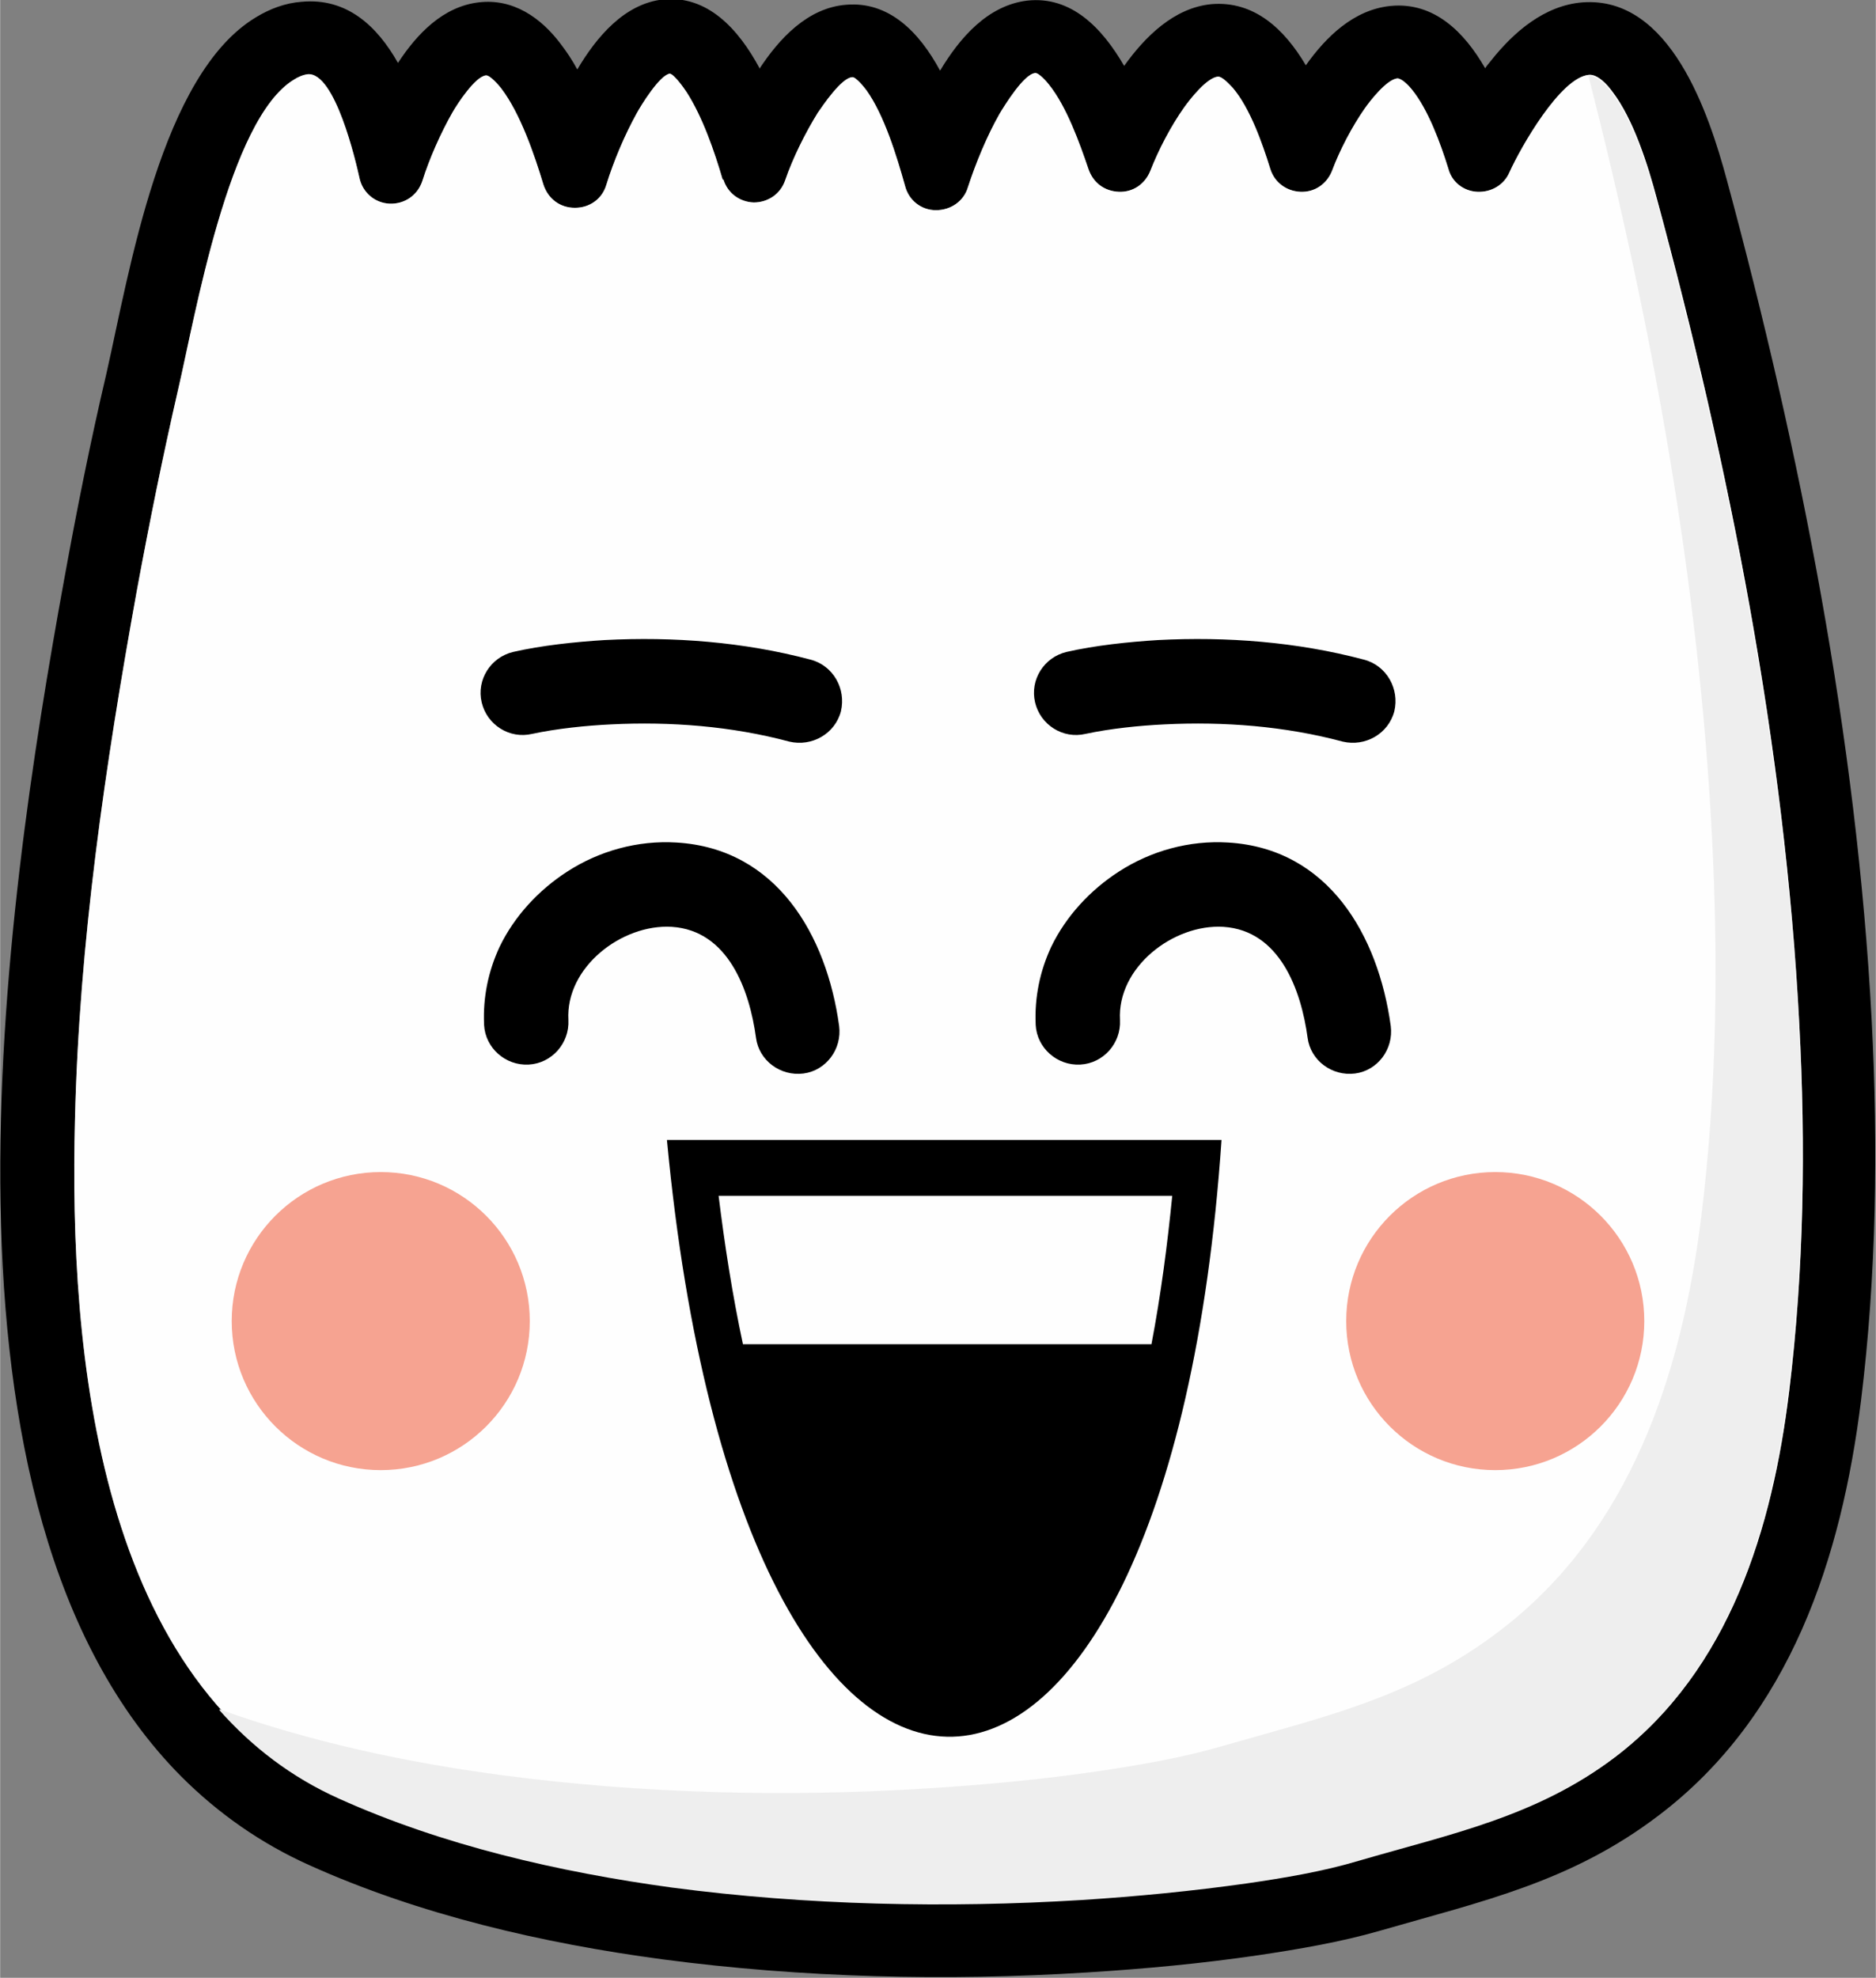
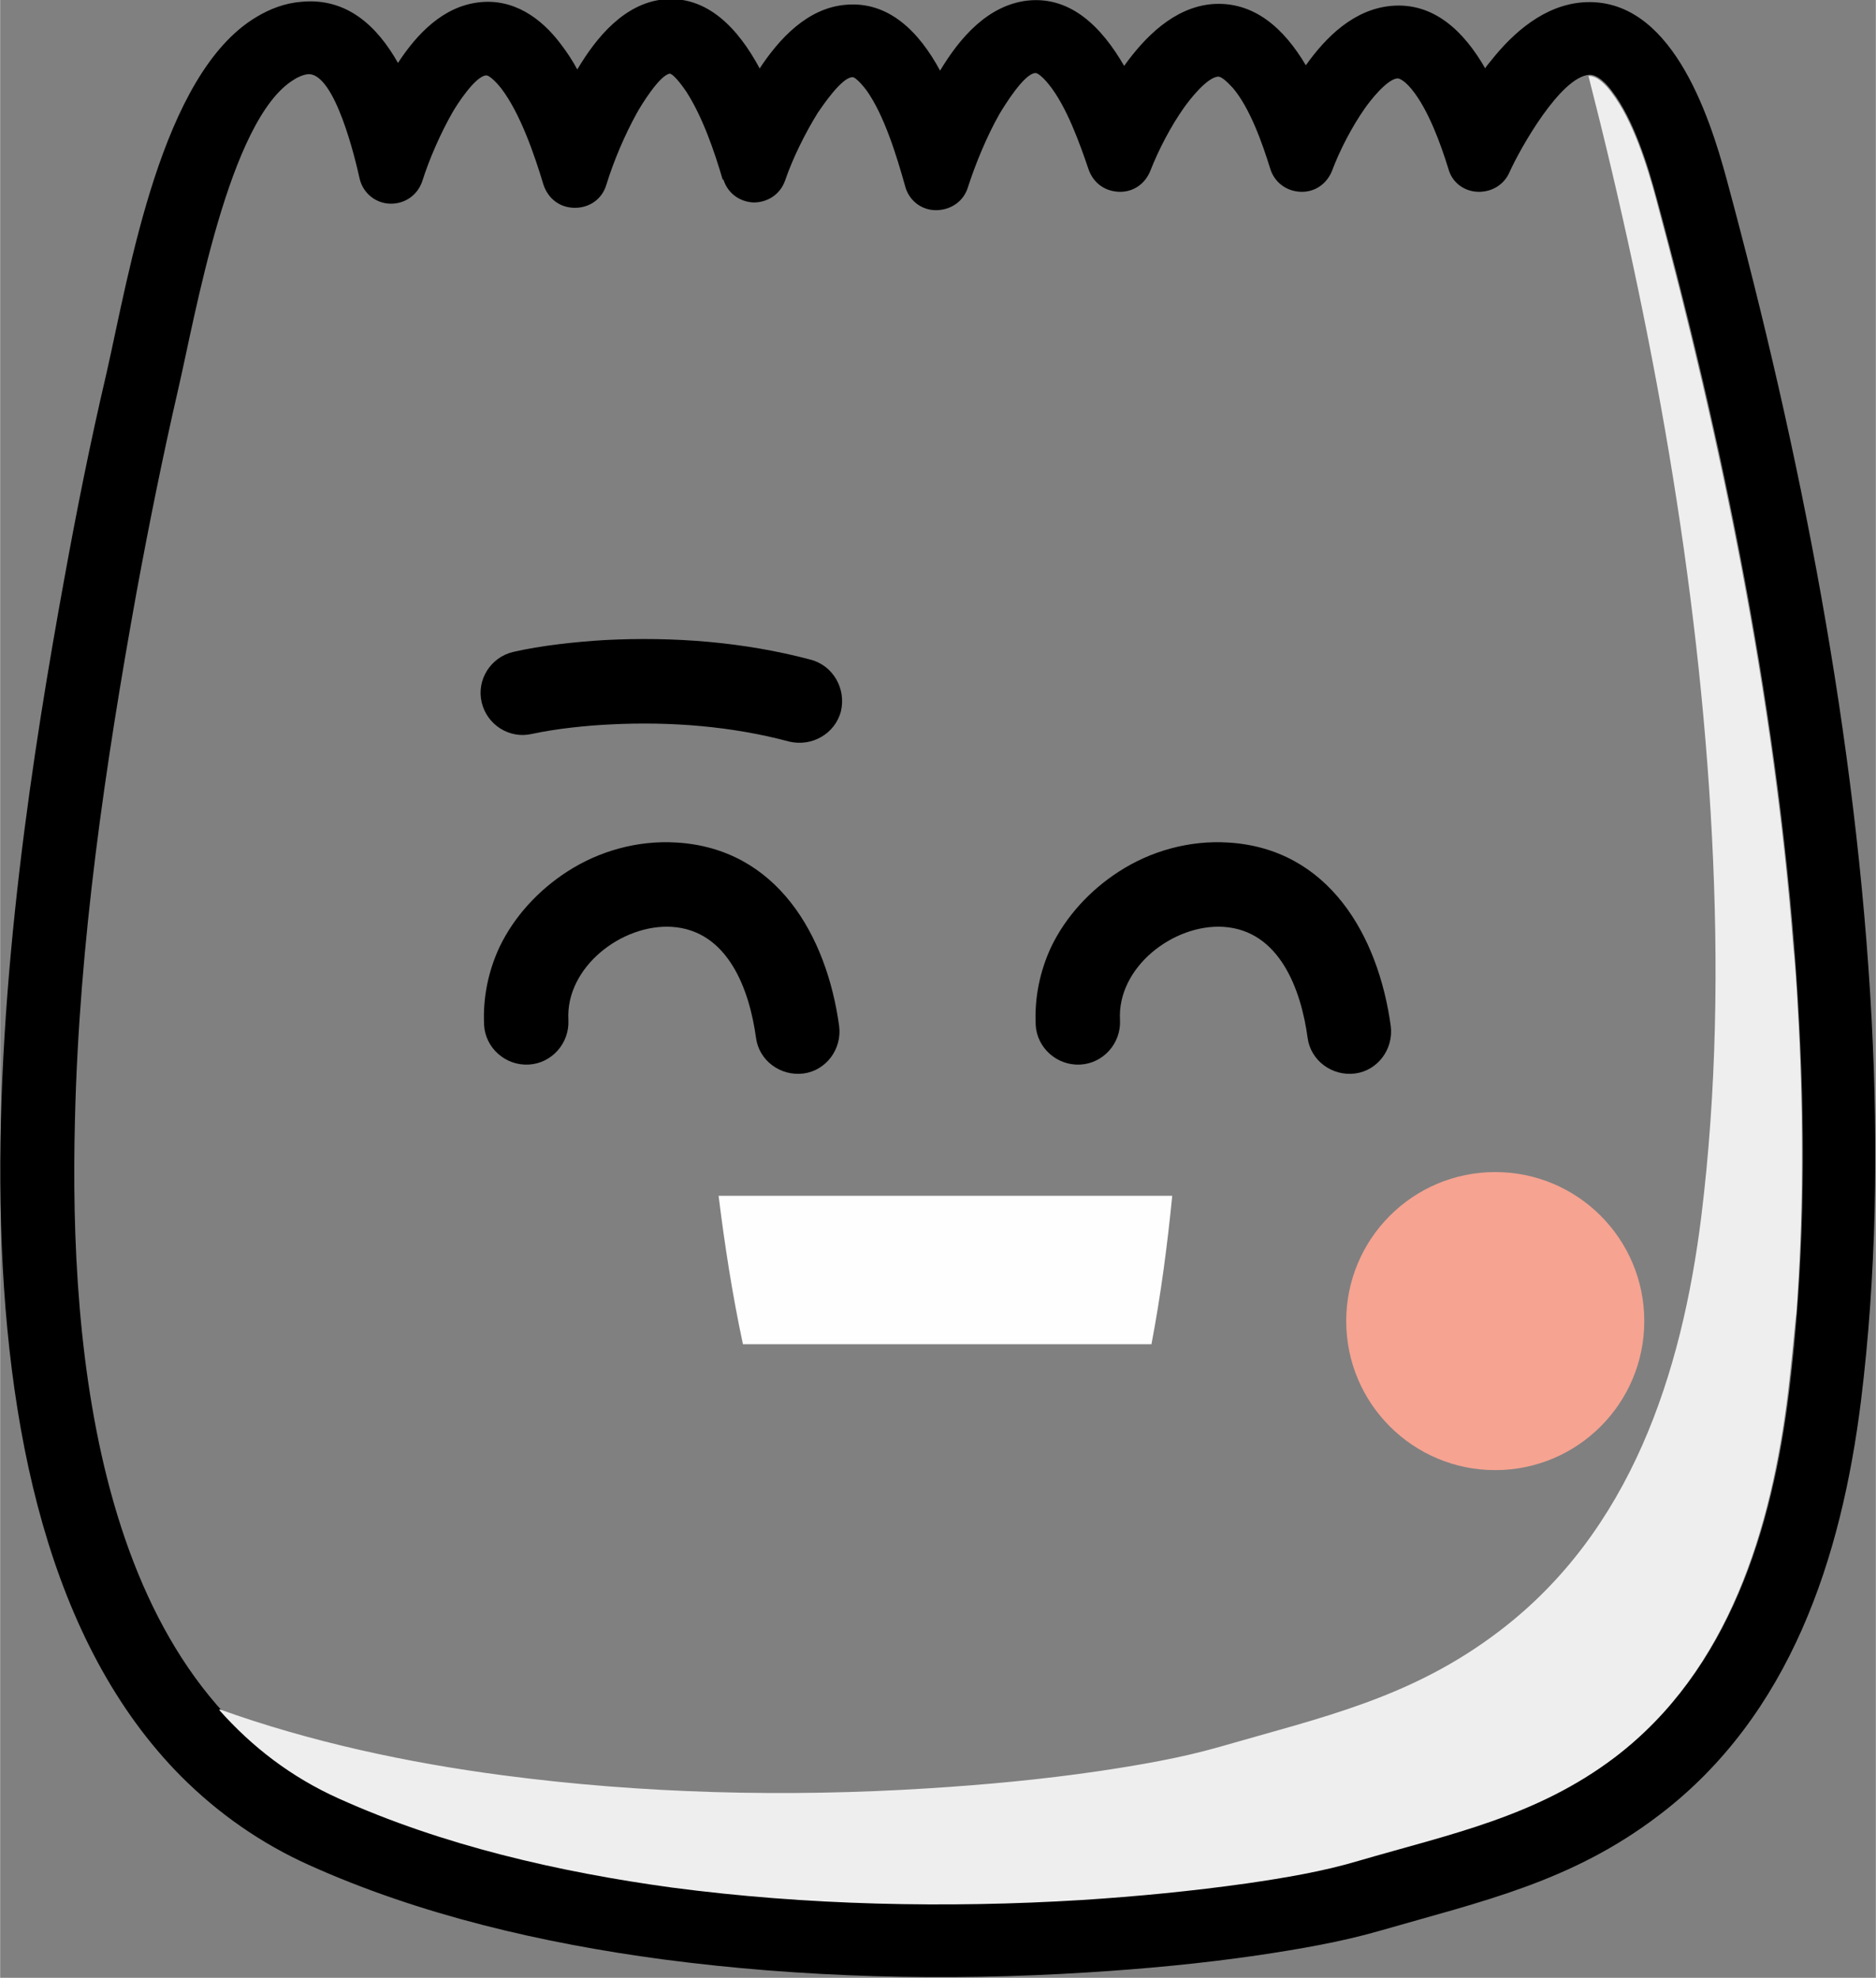
<svg xmlns="http://www.w3.org/2000/svg" xml:space="preserve" width="1.529in" height="1.612in" version="1.1" style="shape-rendering:geometricPrecision; text-rendering:geometricPrecision; image-rendering:optimizeQuality; fill-rule:evenodd; clip-rule:evenodd" viewBox="0 0 31.59 33.31">
  <rect x="0" y="0" width="31.59" height="33.31" fill="#808080" stroke="none" />
  <defs>
    <style type="text/css">
   
    .fil0 {fill:black}
    .fil2 {fill:#EEEEEE}
    .fil3 {fill:#F6A391}
    .fil1 {fill:#FEFEFE}
   
  </style>
  </defs>
  <g id="Layer_x0020_1">
    <g id="_2689419028560">
      <path class="fil0" d="M12.78 1.17c0.34,-0.52 0.82,-1.04 1.47,-1.09 0.72,-0.06 1.23,0.46 1.58,1.11 0.33,-0.55 0.8,-1.1 1.47,-1.18 0.74,-0.08 1.26,0.46 1.63,1.1 0.35,-0.49 0.84,-0.98 1.47,-1.04 0.72,-0.06 1.23,0.42 1.59,1.03 0.34,-0.48 0.81,-0.94 1.43,-1 0.73,-0.07 1.24,0.44 1.59,1.05 0.03,-0.05 0.07,-0.09 0.1,-0.13 0.38,-0.48 0.9,-0.93 1.54,-0.98 1.48,-0.11 2.13,1.88 2.43,2.99 1.24,4.59 2.19,9.41 2.44,14.16 0.11,2.13 0.08,4.29 -0.18,6.4 -0.33,2.65 -1.19,5.3 -3.4,6.98 -1.48,1.13 -2.98,1.45 -4.71,1.95 -0.66,0.19 -1.37,0.31 -2.04,0.41 -0.95,0.14 -1.92,0.23 -2.88,0.29 -2.37,0.15 -4.8,0.09 -7.15,-0.22 -2.02,-0.27 -4.1,-0.75 -5.96,-1.59 -0.8,-0.36 -1.52,-0.86 -2.15,-1.49 -4.46,-4.49 -3,-14.52 -1.97,-20.17 0.21,-1.16 0.44,-2.31 0.71,-3.46 0.39,-1.72 0.92,-5.04 2.52,-6 0.23,-0.14 0.49,-0.24 0.77,-0.26 0.76,-0.07 1.27,0.41 1.62,1.03 0.32,-0.49 0.76,-0.95 1.36,-1.02 0.58,-0.07 1.05,0.26 1.38,0.7 0.1,0.13 0.2,0.28 0.28,0.43 0.32,-0.54 0.79,-1.11 1.45,-1.18 0.74,-0.07 1.26,0.49 1.62,1.16zm-0.61 1.86c-0.14,-0.48 -0.34,-1.06 -0.61,-1.48 -0.04,-0.06 -0.2,-0.29 -0.28,-0.31 -0.17,0.02 -0.49,0.54 -0.56,0.67 -0.2,0.36 -0.39,0.81 -0.51,1.2 -0.07,0.24 -0.28,0.39 -0.53,0.39 -0.25,0 -0.45,-0.15 -0.53,-0.39 -0.15,-0.5 -0.39,-1.2 -0.71,-1.62 -0.03,-0.04 -0.19,-0.23 -0.26,-0.22 -0.18,0.02 -0.48,0.48 -0.56,0.62 -0.2,0.35 -0.39,0.78 -0.51,1.16 -0.08,0.24 -0.3,0.39 -0.55,0.38 -0.25,-0.01 -0.46,-0.19 -0.51,-0.44 -0.06,-0.27 -0.41,-1.78 -0.87,-1.74 -0.08,0.01 -0.17,0.05 -0.23,0.09 -1.1,0.66 -1.67,4.01 -1.95,5.21 -0.26,1.13 -0.49,2.27 -0.7,3.41 -0.53,2.93 -0.97,5.91 -1.04,8.9 -0.1,3.89 0.37,9.56 4.46,11.41 1.75,0.79 3.71,1.24 5.61,1.5 2.27,0.3 4.63,0.35 6.91,0.21 0.93,-0.06 1.86,-0.15 2.78,-0.28 0.62,-0.09 1.28,-0.2 1.88,-0.38 1.54,-0.45 2.99,-0.74 4.31,-1.74 1.92,-1.46 2.64,-3.85 2.92,-6.15 0.25,-2.05 0.28,-4.13 0.17,-6.19 -0.24,-4.66 -1.18,-9.4 -2.4,-13.9 -0.15,-0.56 -0.39,-1.33 -0.75,-1.8 -0.08,-0.11 -0.24,-0.29 -0.39,-0.28 -0.48,0.04 -1.15,1.22 -1.34,1.64 -0.09,0.21 -0.3,0.34 -0.54,0.33 -0.23,-0.01 -0.43,-0.16 -0.49,-0.39 -0.13,-0.42 -0.34,-1 -0.62,-1.34 -0.04,-0.05 -0.16,-0.18 -0.24,-0.18 -0.18,0.02 -0.46,0.38 -0.55,0.51 -0.21,0.3 -0.42,0.7 -0.55,1.05 -0.09,0.22 -0.29,0.36 -0.53,0.35 -0.24,-0.01 -0.44,-0.16 -0.51,-0.39 -0.13,-0.42 -0.34,-1.02 -0.63,-1.36 -0.05,-0.05 -0.17,-0.19 -0.25,-0.19 -0.19,0.02 -0.47,0.38 -0.57,0.52 -0.22,0.31 -0.43,0.71 -0.57,1.07 -0.09,0.22 -0.29,0.36 -0.53,0.35 -0.24,-0.01 -0.43,-0.15 -0.51,-0.38 -0.15,-0.44 -0.37,-1.06 -0.67,-1.43 -0.03,-0.04 -0.17,-0.2 -0.23,-0.19 -0.19,0.02 -0.51,0.54 -0.6,0.69 -0.21,0.37 -0.4,0.83 -0.53,1.23 -0.07,0.24 -0.29,0.39 -0.54,0.39 -0.25,-0 -0.46,-0.17 -0.52,-0.41 -0.14,-0.5 -0.35,-1.19 -0.65,-1.61 -0.03,-0.04 -0.18,-0.23 -0.24,-0.22 -0.18,0.01 -0.49,0.47 -0.58,0.6 -0.21,0.34 -0.42,0.76 -0.55,1.14 -0.08,0.23 -0.29,0.37 -0.53,0.37 -0.24,-0.01 -0.44,-0.16 -0.51,-0.39z" />
-       <path class="fil1" d="M12.17 3.03c-0.14,-0.48 -0.34,-1.06 -0.61,-1.48 -0.04,-0.06 -0.2,-0.29 -0.28,-0.31 -0.17,0.02 -0.49,0.54 -0.56,0.67 -0.2,0.36 -0.39,0.81 -0.51,1.2 -0.07,0.24 -0.28,0.39 -0.53,0.39 -0.25,0 -0.45,-0.15 -0.53,-0.39 -0.15,-0.5 -0.39,-1.2 -0.71,-1.62 -0.03,-0.04 -0.19,-0.23 -0.26,-0.22 -0.18,0.02 -0.48,0.48 -0.56,0.62 -0.2,0.35 -0.39,0.78 -0.51,1.16 -0.08,0.24 -0.3,0.39 -0.55,0.38 -0.25,-0.01 -0.46,-0.19 -0.51,-0.44 -0.06,-0.27 -0.41,-1.78 -0.87,-1.74 -0.08,0.01 -0.17,0.05 -0.23,0.09 -1.1,0.66 -1.67,4.01 -1.95,5.21 -0.26,1.13 -0.49,2.27 -0.7,3.41 -0.53,2.93 -0.97,5.91 -1.04,8.9 -0.1,3.89 0.37,9.56 4.46,11.41 1.75,0.79 3.71,1.24 5.61,1.5 2.27,0.3 4.63,0.35 6.91,0.21 0.93,-0.06 1.86,-0.15 2.78,-0.28 0.62,-0.09 1.28,-0.2 1.88,-0.38 1.54,-0.45 2.99,-0.74 4.31,-1.74 1.92,-1.46 2.64,-3.85 2.92,-6.15 0.25,-2.05 0.28,-4.13 0.17,-6.19 -0.24,-4.66 -1.18,-9.4 -2.4,-13.9 -0.15,-0.56 -0.39,-1.33 -0.75,-1.8 -0.08,-0.11 -0.24,-0.29 -0.39,-0.28 -0.48,0.04 -1.15,1.22 -1.34,1.64 -0.09,0.21 -0.3,0.34 -0.54,0.33 -0.23,-0.01 -0.43,-0.16 -0.49,-0.39 -0.13,-0.42 -0.34,-1 -0.62,-1.34 -0.04,-0.05 -0.16,-0.18 -0.24,-0.18 -0.18,0.02 -0.46,0.38 -0.55,0.51 -0.21,0.3 -0.42,0.7 -0.55,1.05 -0.09,0.22 -0.29,0.36 -0.53,0.35 -0.24,-0.01 -0.44,-0.16 -0.51,-0.39 -0.13,-0.42 -0.34,-1.02 -0.63,-1.36 -0.05,-0.05 -0.17,-0.19 -0.25,-0.19 -0.19,0.02 -0.47,0.38 -0.57,0.52 -0.22,0.31 -0.43,0.71 -0.57,1.07 -0.09,0.22 -0.29,0.36 -0.53,0.35 -0.24,-0.01 -0.43,-0.15 -0.51,-0.38 -0.15,-0.44 -0.37,-1.06 -0.67,-1.43 -0.03,-0.04 -0.17,-0.2 -0.23,-0.19 -0.19,0.02 -0.51,0.54 -0.6,0.69 -0.21,0.37 -0.4,0.83 -0.53,1.23 -0.07,0.24 -0.29,0.39 -0.54,0.39 -0.25,-0 -0.46,-0.17 -0.52,-0.41 -0.14,-0.5 -0.35,-1.19 -0.65,-1.61 -0.03,-0.04 -0.18,-0.23 -0.24,-0.22 -0.18,0.01 -0.49,0.47 -0.58,0.6 -0.21,0.34 -0.42,0.76 -0.55,1.14 -0.08,0.23 -0.29,0.37 -0.53,0.37 -0.24,-0.01 -0.44,-0.16 -0.51,-0.39z" />
      <path class="fil2" d="M3.69 28.8c0.55,0.62 1.21,1.13 2.01,1.49 1.75,0.79 3.71,1.24 5.61,1.5 2.27,0.3 4.63,0.35 6.91,0.21 0.93,-0.06 1.86,-0.15 2.78,-0.28 0.62,-0.09 1.28,-0.2 1.88,-0.38 1.54,-0.45 2.99,-0.74 4.31,-1.74 1.92,-1.46 2.64,-3.85 2.92,-6.15 0.05,-0.42 0.09,-0.83 0.13,-1.25l0.01 -0.07c0.12,-1.62 0.12,-3.26 0.04,-4.88 -0.02,-0.37 -0.04,-0.74 -0.07,-1.1l-0.02 -0.2c-0.33,-4.24 -1.21,-8.5 -2.31,-12.59 -0.15,-0.56 -0.39,-1.33 -0.75,-1.8 -0.08,-0.11 -0.24,-0.29 -0.39,-0.28l-0 0c1.07,4.18 1.86,8.52 2.08,12.81 0.11,2.13 0.08,4.29 -0.18,6.4 -0.33,2.65 -1.19,5.3 -3.4,6.98 -1.48,1.13 -2.98,1.45 -4.71,1.95 -0.66,0.19 -1.37,0.31 -2.04,0.41 -0.95,0.14 -1.92,0.23 -2.88,0.29 -2.37,0.15 -4.8,0.09 -7.15,-0.22 -1.6,-0.21 -3.24,-0.56 -4.77,-1.11z" />
-       <circle class="fil3" cx="6.41" cy="22.25" r="2.51" />
      <circle class="fil3" cx="25.18" cy="22.25" r="2.51" />
-       <path class="fil0" d="M11.23 19.2c1.28,13.62 8.44,13.18 9.34,0l-9.34 0z" />
      <path class="fil1" d="M12.1 20.14c0.1,0.81 0.23,1.66 0.41,2.5l6.88 0c0.16,-0.84 0.27,-1.69 0.35,-2.5l-7.64 0z" />
      <g>
-         <path class="fil0" d="M17.96 10.98c0.48,-0.11 1.05,-0.17 1.54,-0.2 1.16,-0.06 2.34,0.03 3.47,0.33 0.38,0.1 0.6,0.49 0.51,0.87 -0.1,0.38 -0.49,0.6 -0.87,0.51 -0.97,-0.26 -2,-0.34 -3,-0.29 -0.42,0.02 -0.91,0.07 -1.33,0.16 -0.38,0.09 -0.76,-0.15 -0.85,-0.53 -0.09,-0.38 0.15,-0.76 0.53,-0.85z" />
        <path class="fil0" d="M8.64 10.98c0.48,-0.11 1.05,-0.17 1.54,-0.2 1.16,-0.06 2.34,0.03 3.47,0.33 0.38,0.1 0.6,0.49 0.51,0.87 -0.1,0.38 -0.49,0.6 -0.87,0.51 -0.97,-0.26 -2,-0.34 -3,-0.29 -0.42,0.02 -0.91,0.07 -1.33,0.16 -0.38,0.09 -0.76,-0.15 -0.85,-0.53 -0.09,-0.38 0.15,-0.76 0.53,-0.85z" />
        <path class="fil0" d="M8.15 17.25c-0.02,-0.45 0.07,-0.89 0.26,-1.3 0.25,-0.52 0.66,-0.96 1.14,-1.27 0.54,-0.35 1.19,-0.53 1.84,-0.49 1.69,0.1 2.53,1.56 2.74,3.09 0.05,0.39 -0.22,0.75 -0.6,0.8 -0.39,0.05 -0.75,-0.22 -0.8,-0.6 -0.11,-0.81 -0.47,-1.81 -1.42,-1.87 -0.84,-0.05 -1.79,0.68 -1.74,1.57 0.02,0.39 -0.28,0.73 -0.67,0.75 -0.39,0.02 -0.73,-0.28 -0.75,-0.67z" />
        <path class="fil0" d="M17.44 17.25c-0.02,-0.45 0.07,-0.89 0.26,-1.3 0.25,-0.52 0.66,-0.96 1.14,-1.27 0.54,-0.35 1.19,-0.53 1.84,-0.49 1.69,0.1 2.53,1.56 2.74,3.09 0.05,0.39 -0.22,0.75 -0.6,0.8 -0.39,0.05 -0.75,-0.22 -0.8,-0.6 -0.11,-0.81 -0.47,-1.81 -1.42,-1.87 -0.84,-0.05 -1.79,0.68 -1.74,1.57 0.02,0.39 -0.28,0.73 -0.67,0.75 -0.39,0.02 -0.73,-0.28 -0.75,-0.67z" />
      </g>
    </g>
  </g>
</svg>